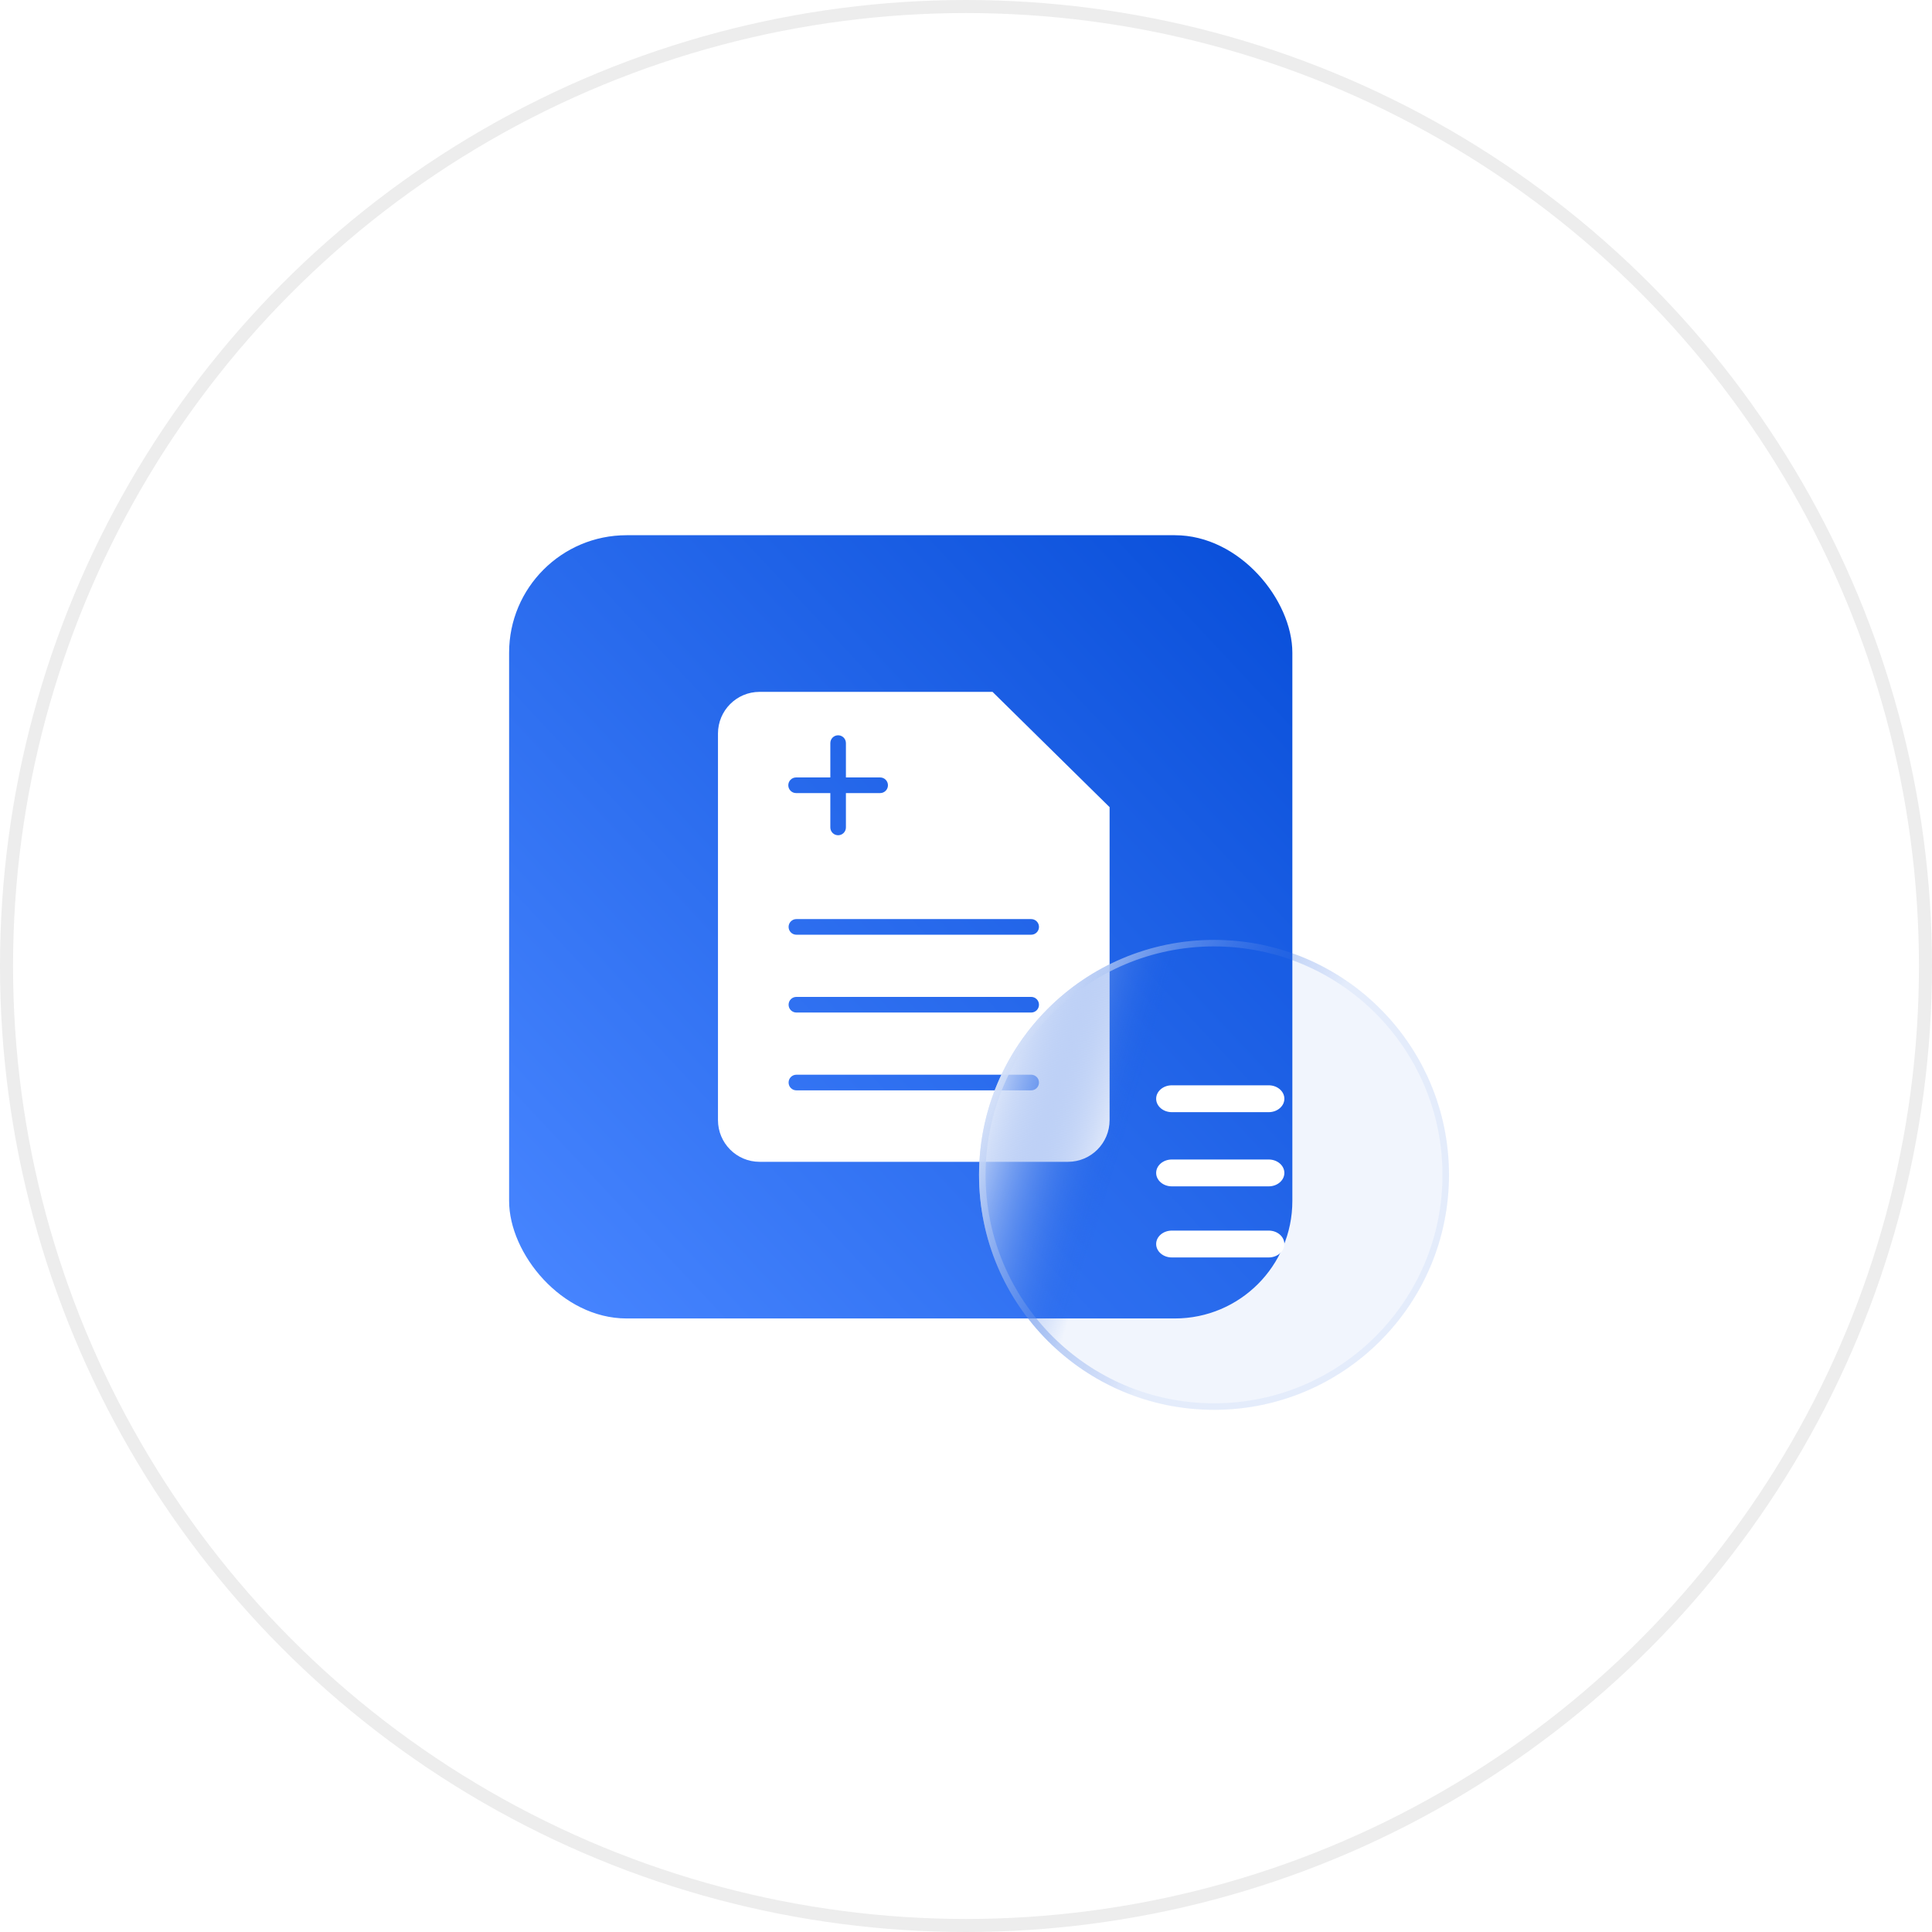
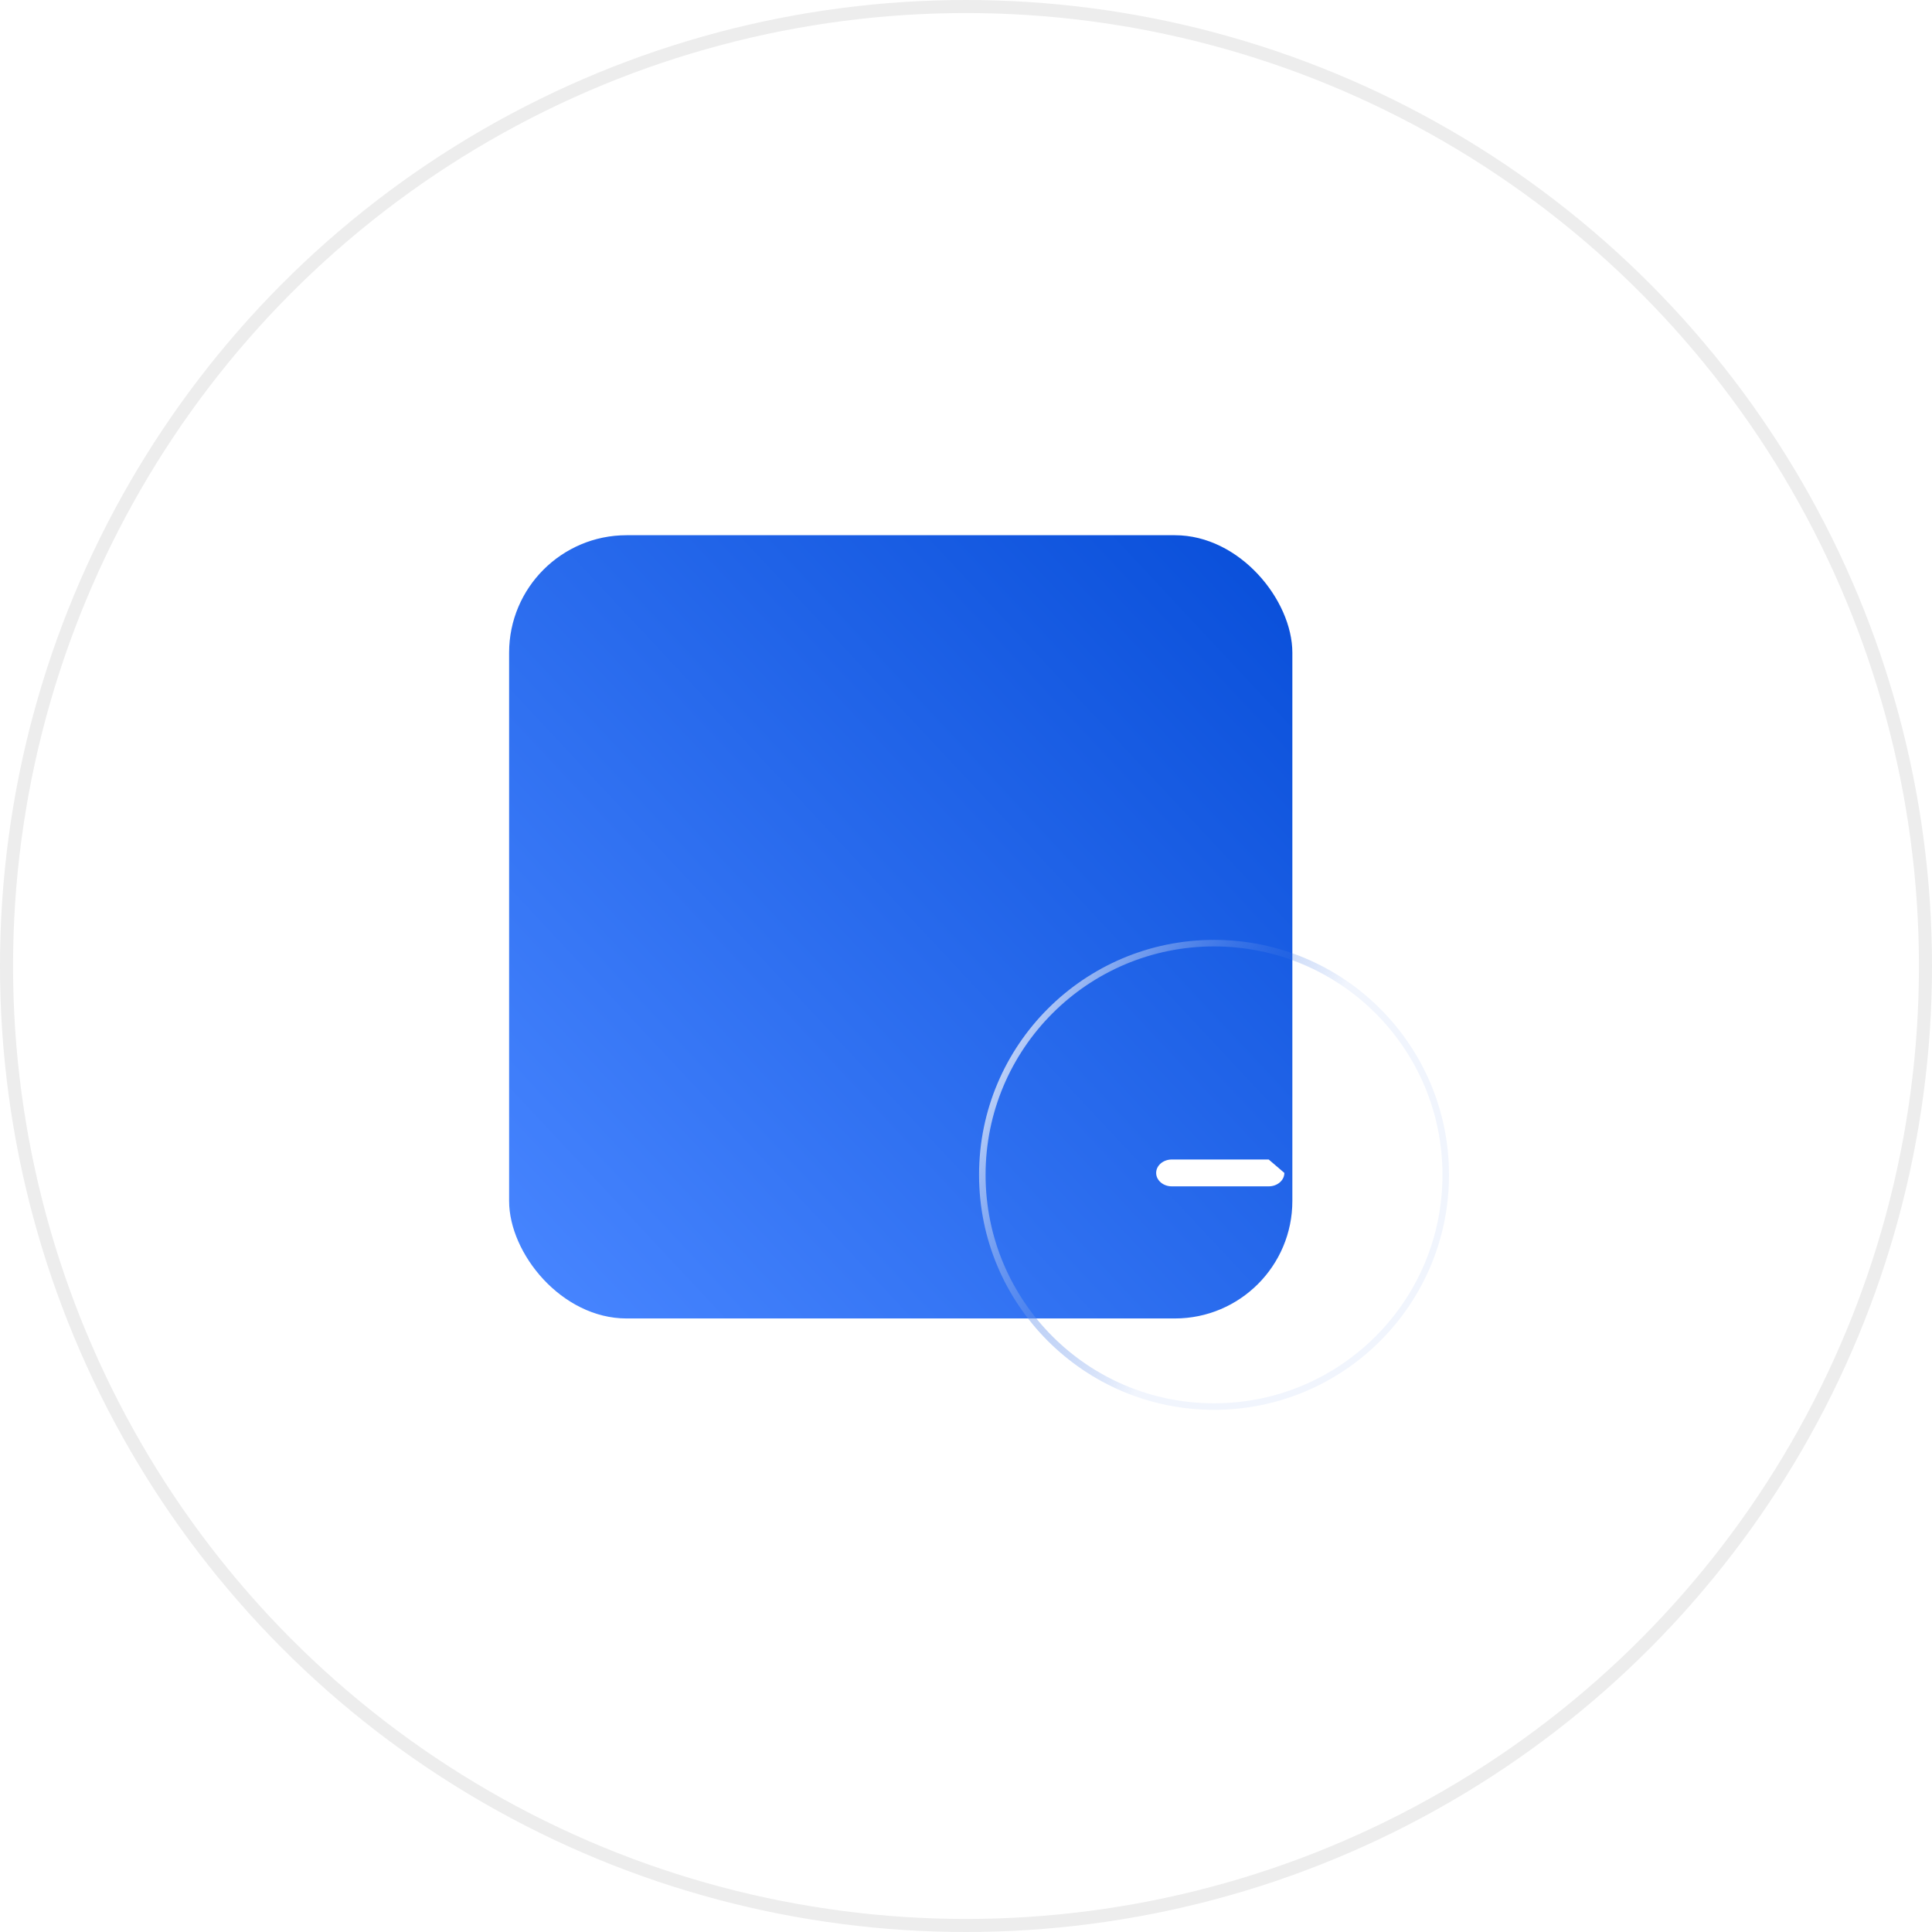
<svg xmlns="http://www.w3.org/2000/svg" width="148" height="148" viewBox="0 0 148 148" fill="none">
  <circle cx="74" cy="74" r="73.5" fill="white" stroke="#EDEDED" />
  <rect x="39" y="41" width="60" height="60" rx="9" fill="url(#paint0_linear_203_6)" />
-   <path d="M76.032 53H58.186C56.426 53 55 54.431 55 56.196V85.804C55 87.569 56.426 89 58.186 89H81.814C83.574 89 85 87.569 85 85.804V61.832L76.032 53ZM60.985 59.556H63.607V56.925C63.607 56.594 63.874 56.326 64.204 56.326C64.534 56.326 64.801 56.594 64.801 56.925V59.556H67.423C67.753 59.556 68.021 59.824 68.021 60.155C68.021 60.486 67.753 60.754 67.423 60.754H64.801V63.385C64.801 63.716 64.534 63.984 64.204 63.984C63.874 63.984 63.607 63.716 63.607 63.385V60.754H60.985C60.655 60.754 60.387 60.486 60.387 60.155C60.387 59.824 60.655 59.556 60.985 59.556ZM78.993 83.526H61.007C60.677 83.526 60.41 83.258 60.41 82.927C60.41 82.596 60.677 82.328 61.007 82.328H78.993C79.323 82.328 79.591 82.596 79.591 82.927C79.591 83.258 79.323 83.526 78.993 83.526ZM78.993 77.565H61.007C60.677 77.565 60.41 77.297 60.41 76.966C60.41 76.635 60.677 76.367 61.007 76.367H78.993C79.323 76.367 79.591 76.635 79.591 76.966C79.591 77.297 79.323 77.565 78.993 77.565ZM78.993 71.604H61.007C60.677 71.604 60.41 71.336 60.41 71.005C60.41 70.674 60.677 70.406 61.007 70.406H78.993C79.323 70.406 79.591 70.674 79.591 71.005C79.591 71.336 79.323 71.604 78.993 71.604Z" fill="white" />
  <g filter="url(#filter0_b_203_6)">
    <g filter="url(#filter1_b_203_6)">
-       <circle cx="93" cy="90" r="18" fill="url(#paint1_linear_203_6)" />
      <circle cx="93" cy="90" r="17.75" stroke="url(#paint2_linear_203_6)" stroke-width="0.5" />
    </g>
-     <path d="M88.567 84.168C88.567 84.736 89.105 85.197 89.768 85.197H97.188C97.851 85.197 98.388 84.736 98.388 84.168C98.388 83.6 97.851 83.139 97.188 83.139H89.768C89.105 83.139 88.567 83.6 88.567 84.168Z" fill="white" />
-     <path d="M97.188 88.823H89.768C89.105 88.823 88.567 89.283 88.567 89.851C88.567 90.419 89.105 90.88 89.768 90.88H97.188C97.851 90.88 98.388 90.419 98.388 89.851C98.388 89.283 97.851 88.823 97.188 88.823Z" fill="white" />
-     <path d="M97.188 94.269H89.768C89.105 94.269 88.567 94.73 88.567 95.297C88.567 95.865 89.105 96.326 89.768 96.326H97.188C97.851 96.326 98.388 95.865 98.388 95.297C98.388 94.73 97.851 94.269 97.188 94.269Z" fill="white" />
+     <path d="M97.188 88.823H89.768C89.105 88.823 88.567 89.283 88.567 89.851C88.567 90.419 89.105 90.88 89.768 90.88H97.188C97.851 90.88 98.388 90.419 98.388 89.851Z" fill="white" />
  </g>
  <defs>
    <filter id="filter0_b_203_6" x="55" y="52" width="76" height="76" filterUnits="userSpaceOnUse" color-interpolation-filters="sRGB">
      <feFlood flood-opacity="0" result="BackgroundImageFix" />
      <feGaussianBlur in="BackgroundImageFix" stdDeviation="10" />
      <feComposite in2="SourceAlpha" operator="in" result="effect1_backgroundBlur_203_6" />
      <feBlend mode="normal" in="SourceGraphic" in2="effect1_backgroundBlur_203_6" result="shape" />
    </filter>
    <filter id="filter1_b_203_6" x="55" y="52" width="76" height="76" filterUnits="userSpaceOnUse" color-interpolation-filters="sRGB">
      <feFlood flood-opacity="0" result="BackgroundImageFix" />
      <feGaussianBlur in="BackgroundImageFix" stdDeviation="10" />
      <feComposite in2="SourceAlpha" operator="in" result="effect1_backgroundBlur_203_6" />
      <feBlend mode="normal" in="SourceGraphic" in2="effect1_backgroundBlur_203_6" result="shape" />
    </filter>
    <linearGradient id="paint0_linear_203_6" x1="95.2" y1="37.458" x2="35.267" y2="93.519" gradientUnits="userSpaceOnUse">
      <stop stop-color="#084ED9" />
      <stop offset="1" stop-color="#4785FF" />
    </linearGradient>
    <linearGradient id="paint1_linear_203_6" x1="59.153" y1="90.076" x2="83.008" y2="97.228" gradientUnits="userSpaceOnUse">
      <stop stop-color="white" stop-opacity="0.13" />
      <stop offset="0.5" stop-color="#FCFDFE" />
      <stop offset="1" stop-color="#0D53DE" stop-opacity="0.06" />
    </linearGradient>
    <linearGradient id="paint2_linear_203_6" x1="40.803" y1="90.076" x2="83.973" y2="112.358" gradientUnits="userSpaceOnUse">
      <stop stop-color="white" stop-opacity="0.13" />
      <stop offset="0.5" stop-color="#FCFDFE" />
      <stop offset="1" stop-color="#0D53DE" stop-opacity="0.06" />
    </linearGradient>
  </defs>
</svg>